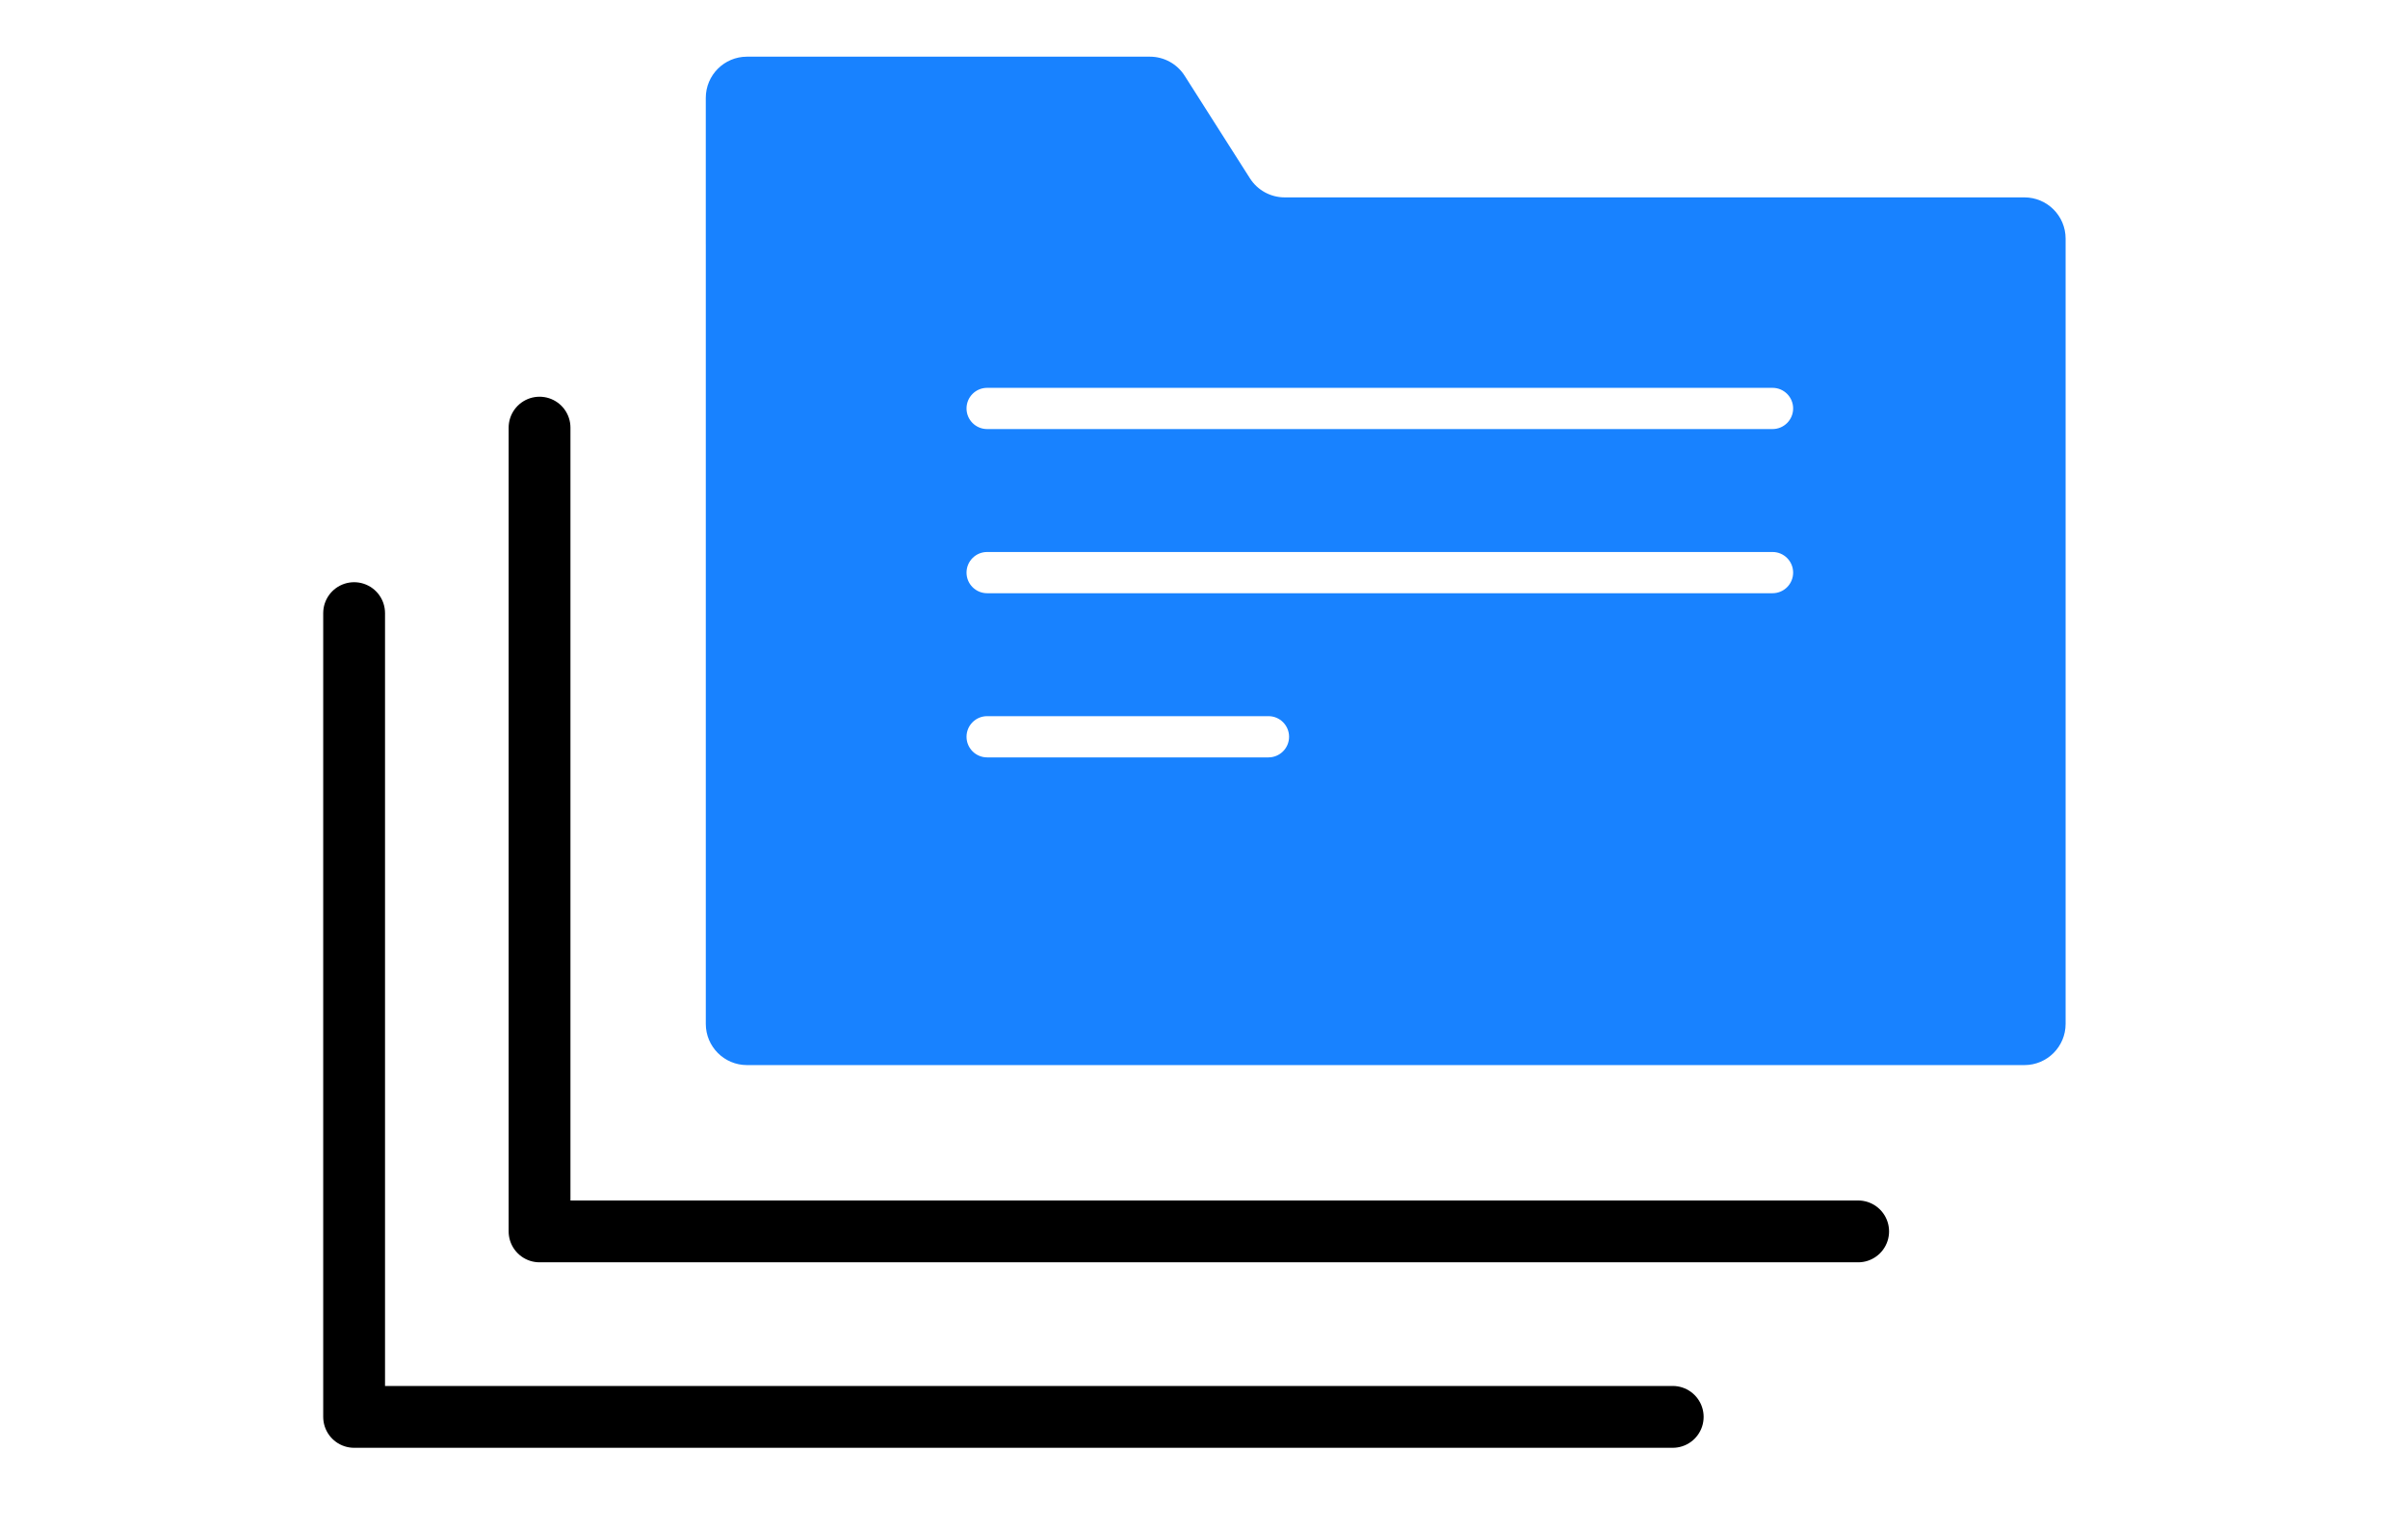
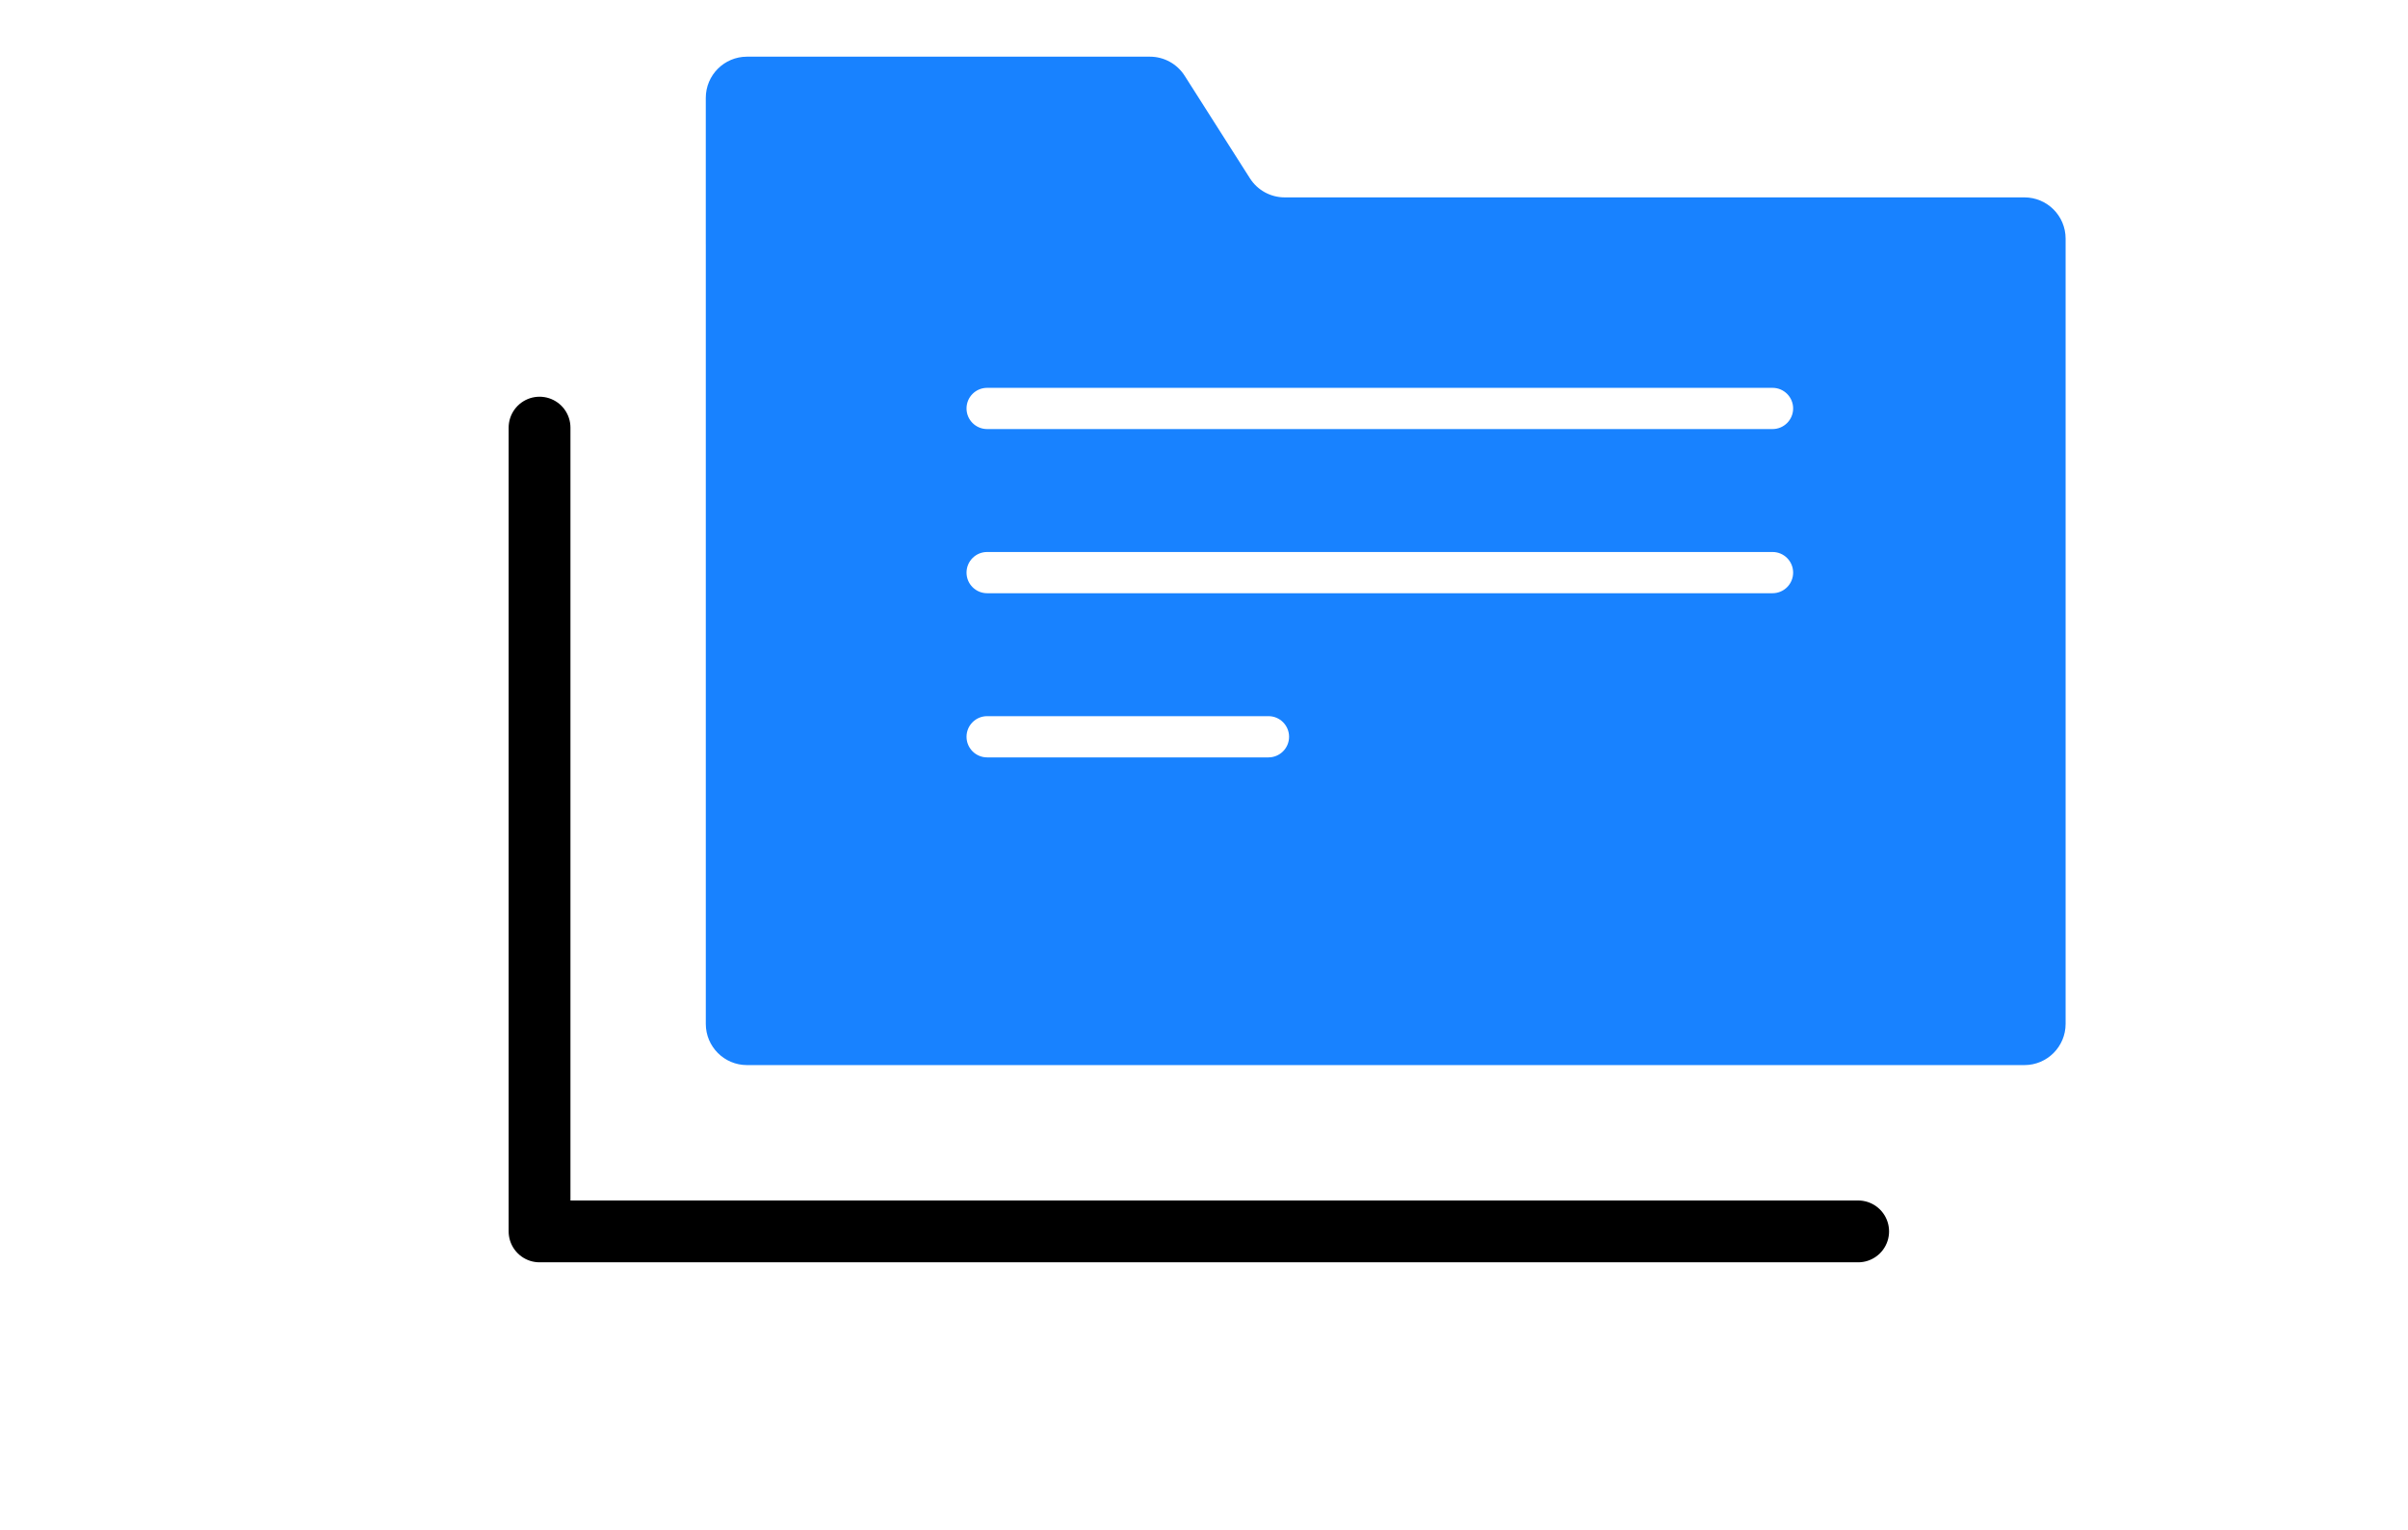
<svg xmlns="http://www.w3.org/2000/svg" width="170" height="108" viewBox="0 0 170 108" fill="none">
  <path fill-rule="evenodd" clip-rule="evenodd" d="M81.181 4C82.175 4 83.101 4.508 83.635 5.347L88.242 12.584C88.776 13.423 89.702 13.931 90.696 13.931H142.919C144.525 13.931 145.828 15.234 145.828 16.84V72.263C145.828 73.87 144.525 75.172 142.919 75.172H52.737C51.13 75.172 49.828 73.87 49.828 72.263V17.241L49.828 17.241L49.827 17.241V6.909C49.827 5.302 51.13 4 52.736 4H81.181ZM69.689 27.373C68.886 27.373 68.235 28.024 68.235 28.828C68.235 29.631 68.886 30.282 69.689 30.282H125.138C125.941 30.282 126.592 29.631 126.592 28.828C126.592 28.024 125.941 27.373 125.138 27.373H69.689ZM68.235 40.414C68.235 39.61 68.886 38.959 69.689 38.959H125.138C125.941 38.959 126.592 39.61 126.592 40.414C126.592 41.217 125.941 41.868 125.138 41.868H69.689C68.886 41.868 68.235 41.217 68.235 40.414ZM69.689 50.545C68.886 50.545 68.235 51.197 68.235 52C68.235 52.803 68.886 53.455 69.689 53.455H89.552C90.355 53.455 91.006 52.803 91.006 52C91.006 51.197 90.355 50.545 89.552 50.545H69.689Z" fill="#1882FF" />
  <path d="M38.091 30.182V86.909H131.182" stroke="black" stroke-width="4.364" stroke-linecap="round" stroke-linejoin="round" />
-   <path d="M25 43.273V100H118.091" stroke="black" stroke-width="4.364" stroke-linecap="round" stroke-linejoin="round" />
</svg>